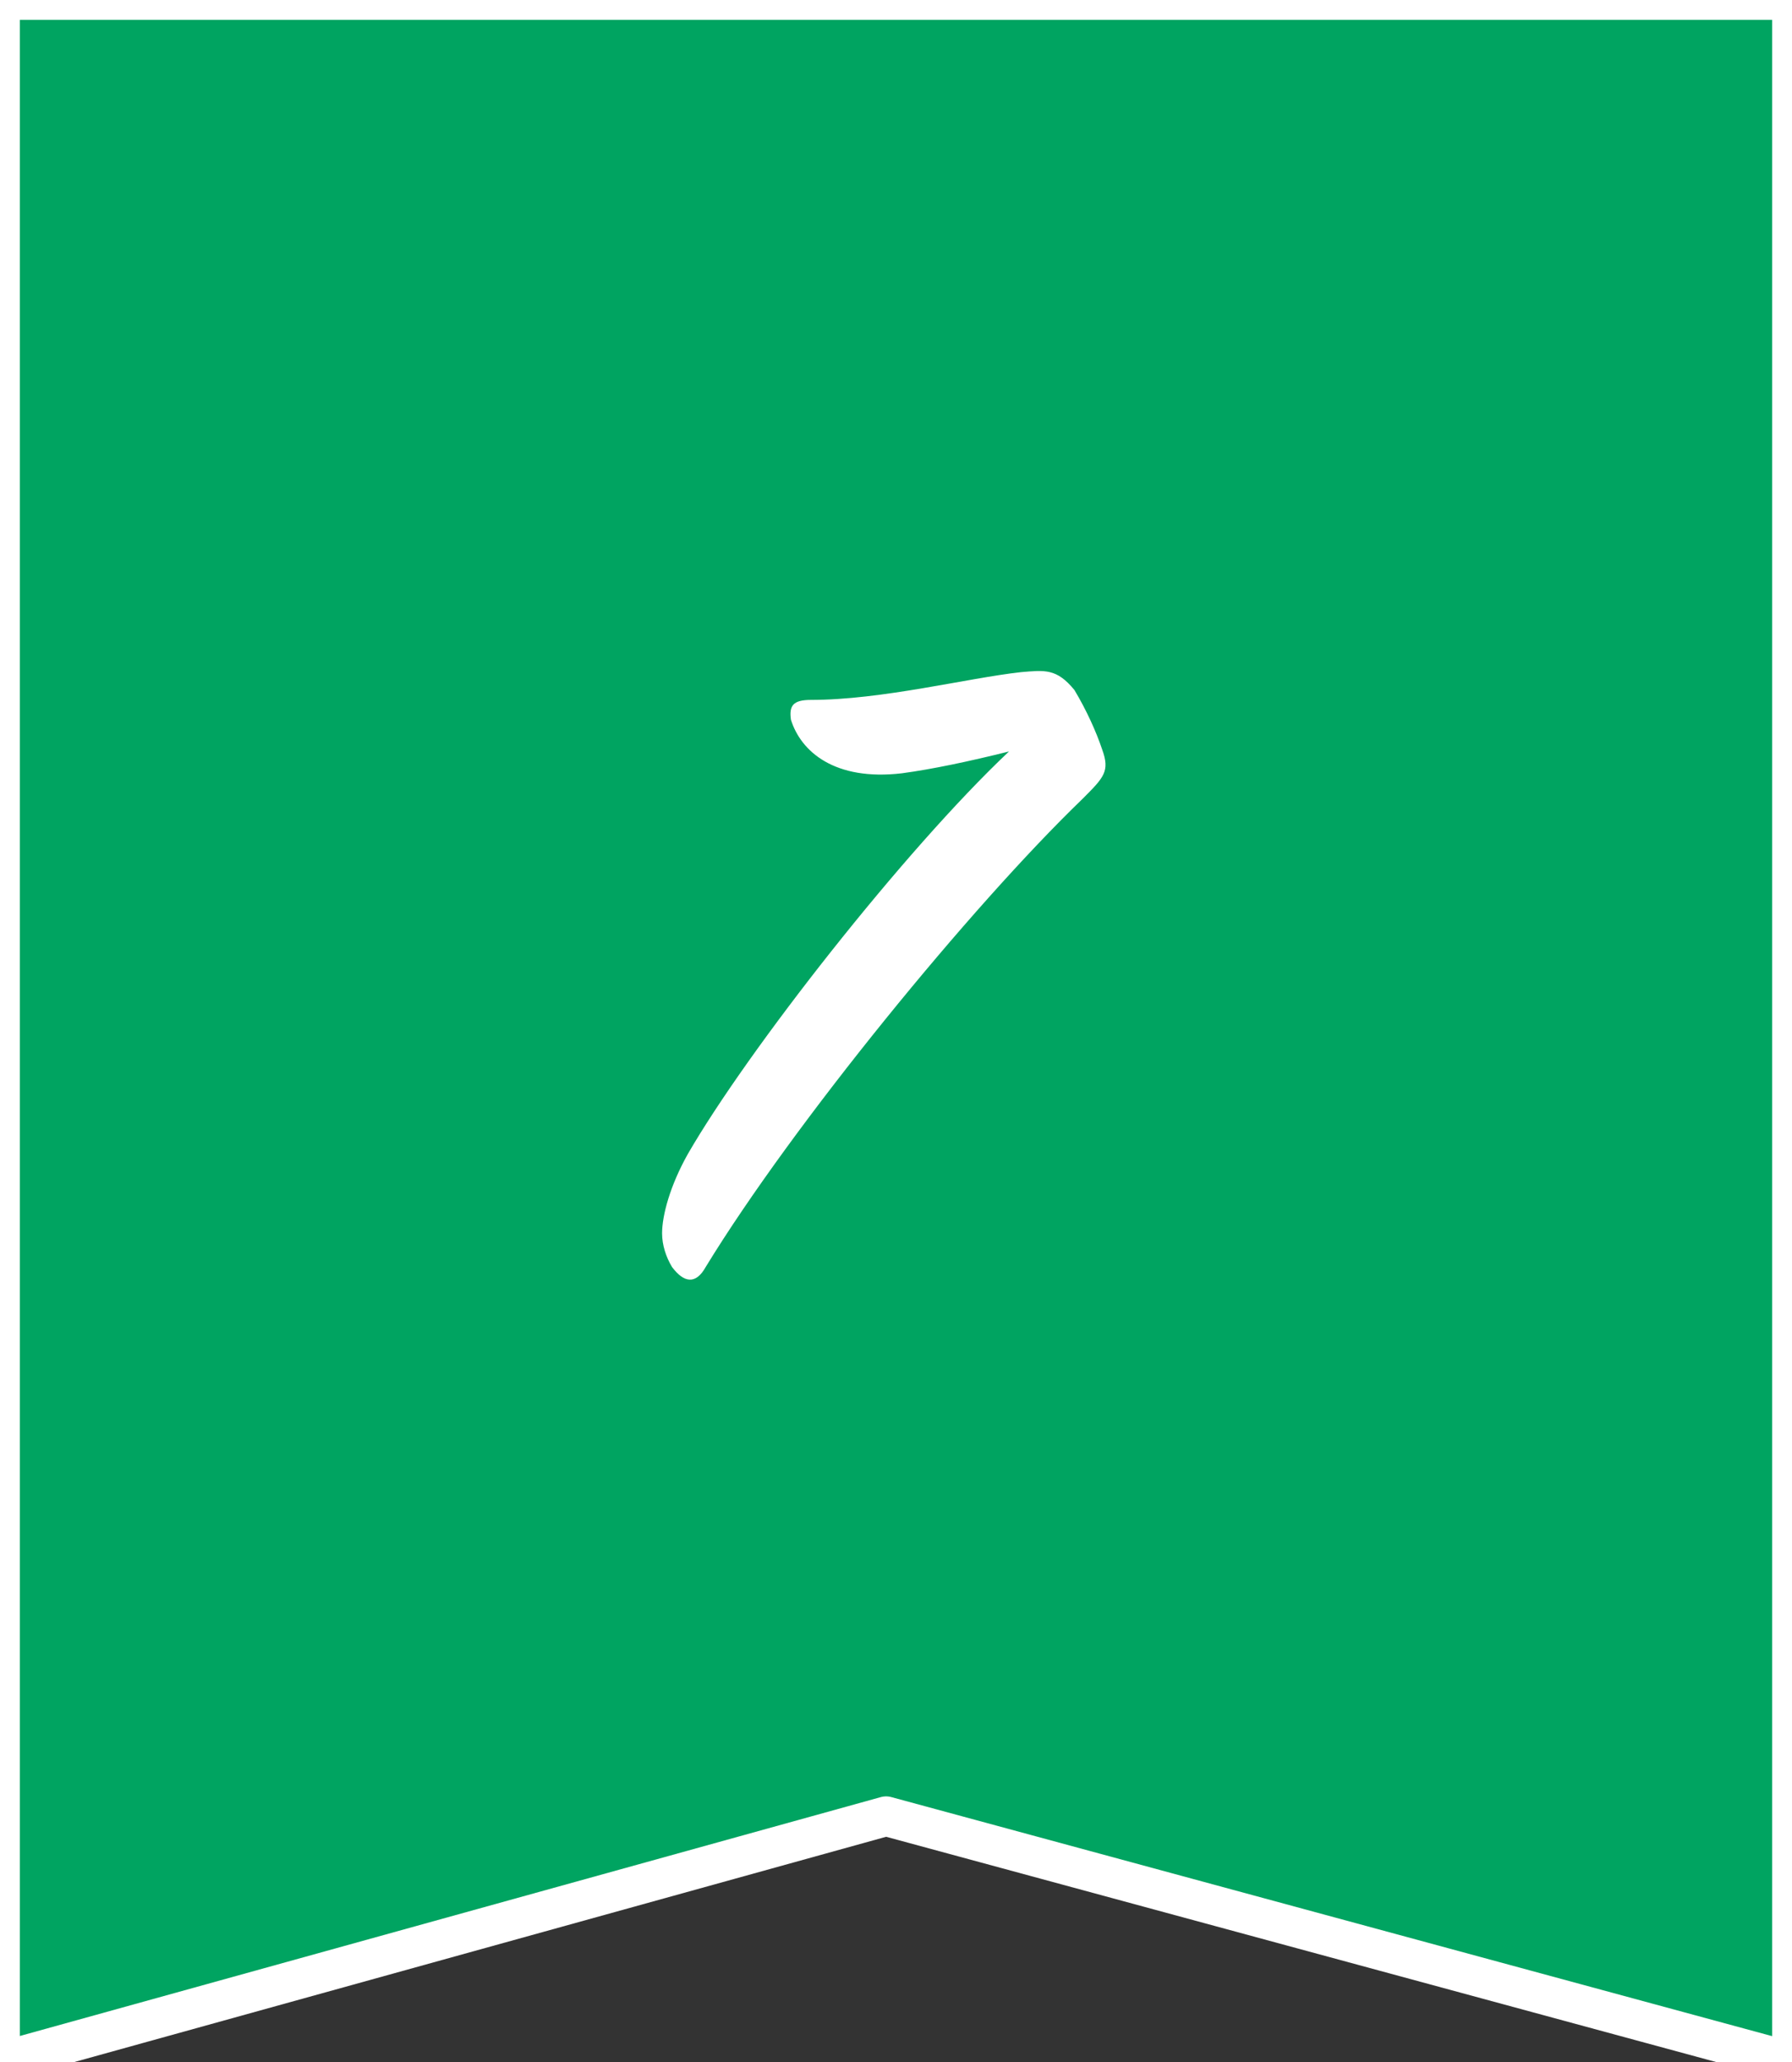
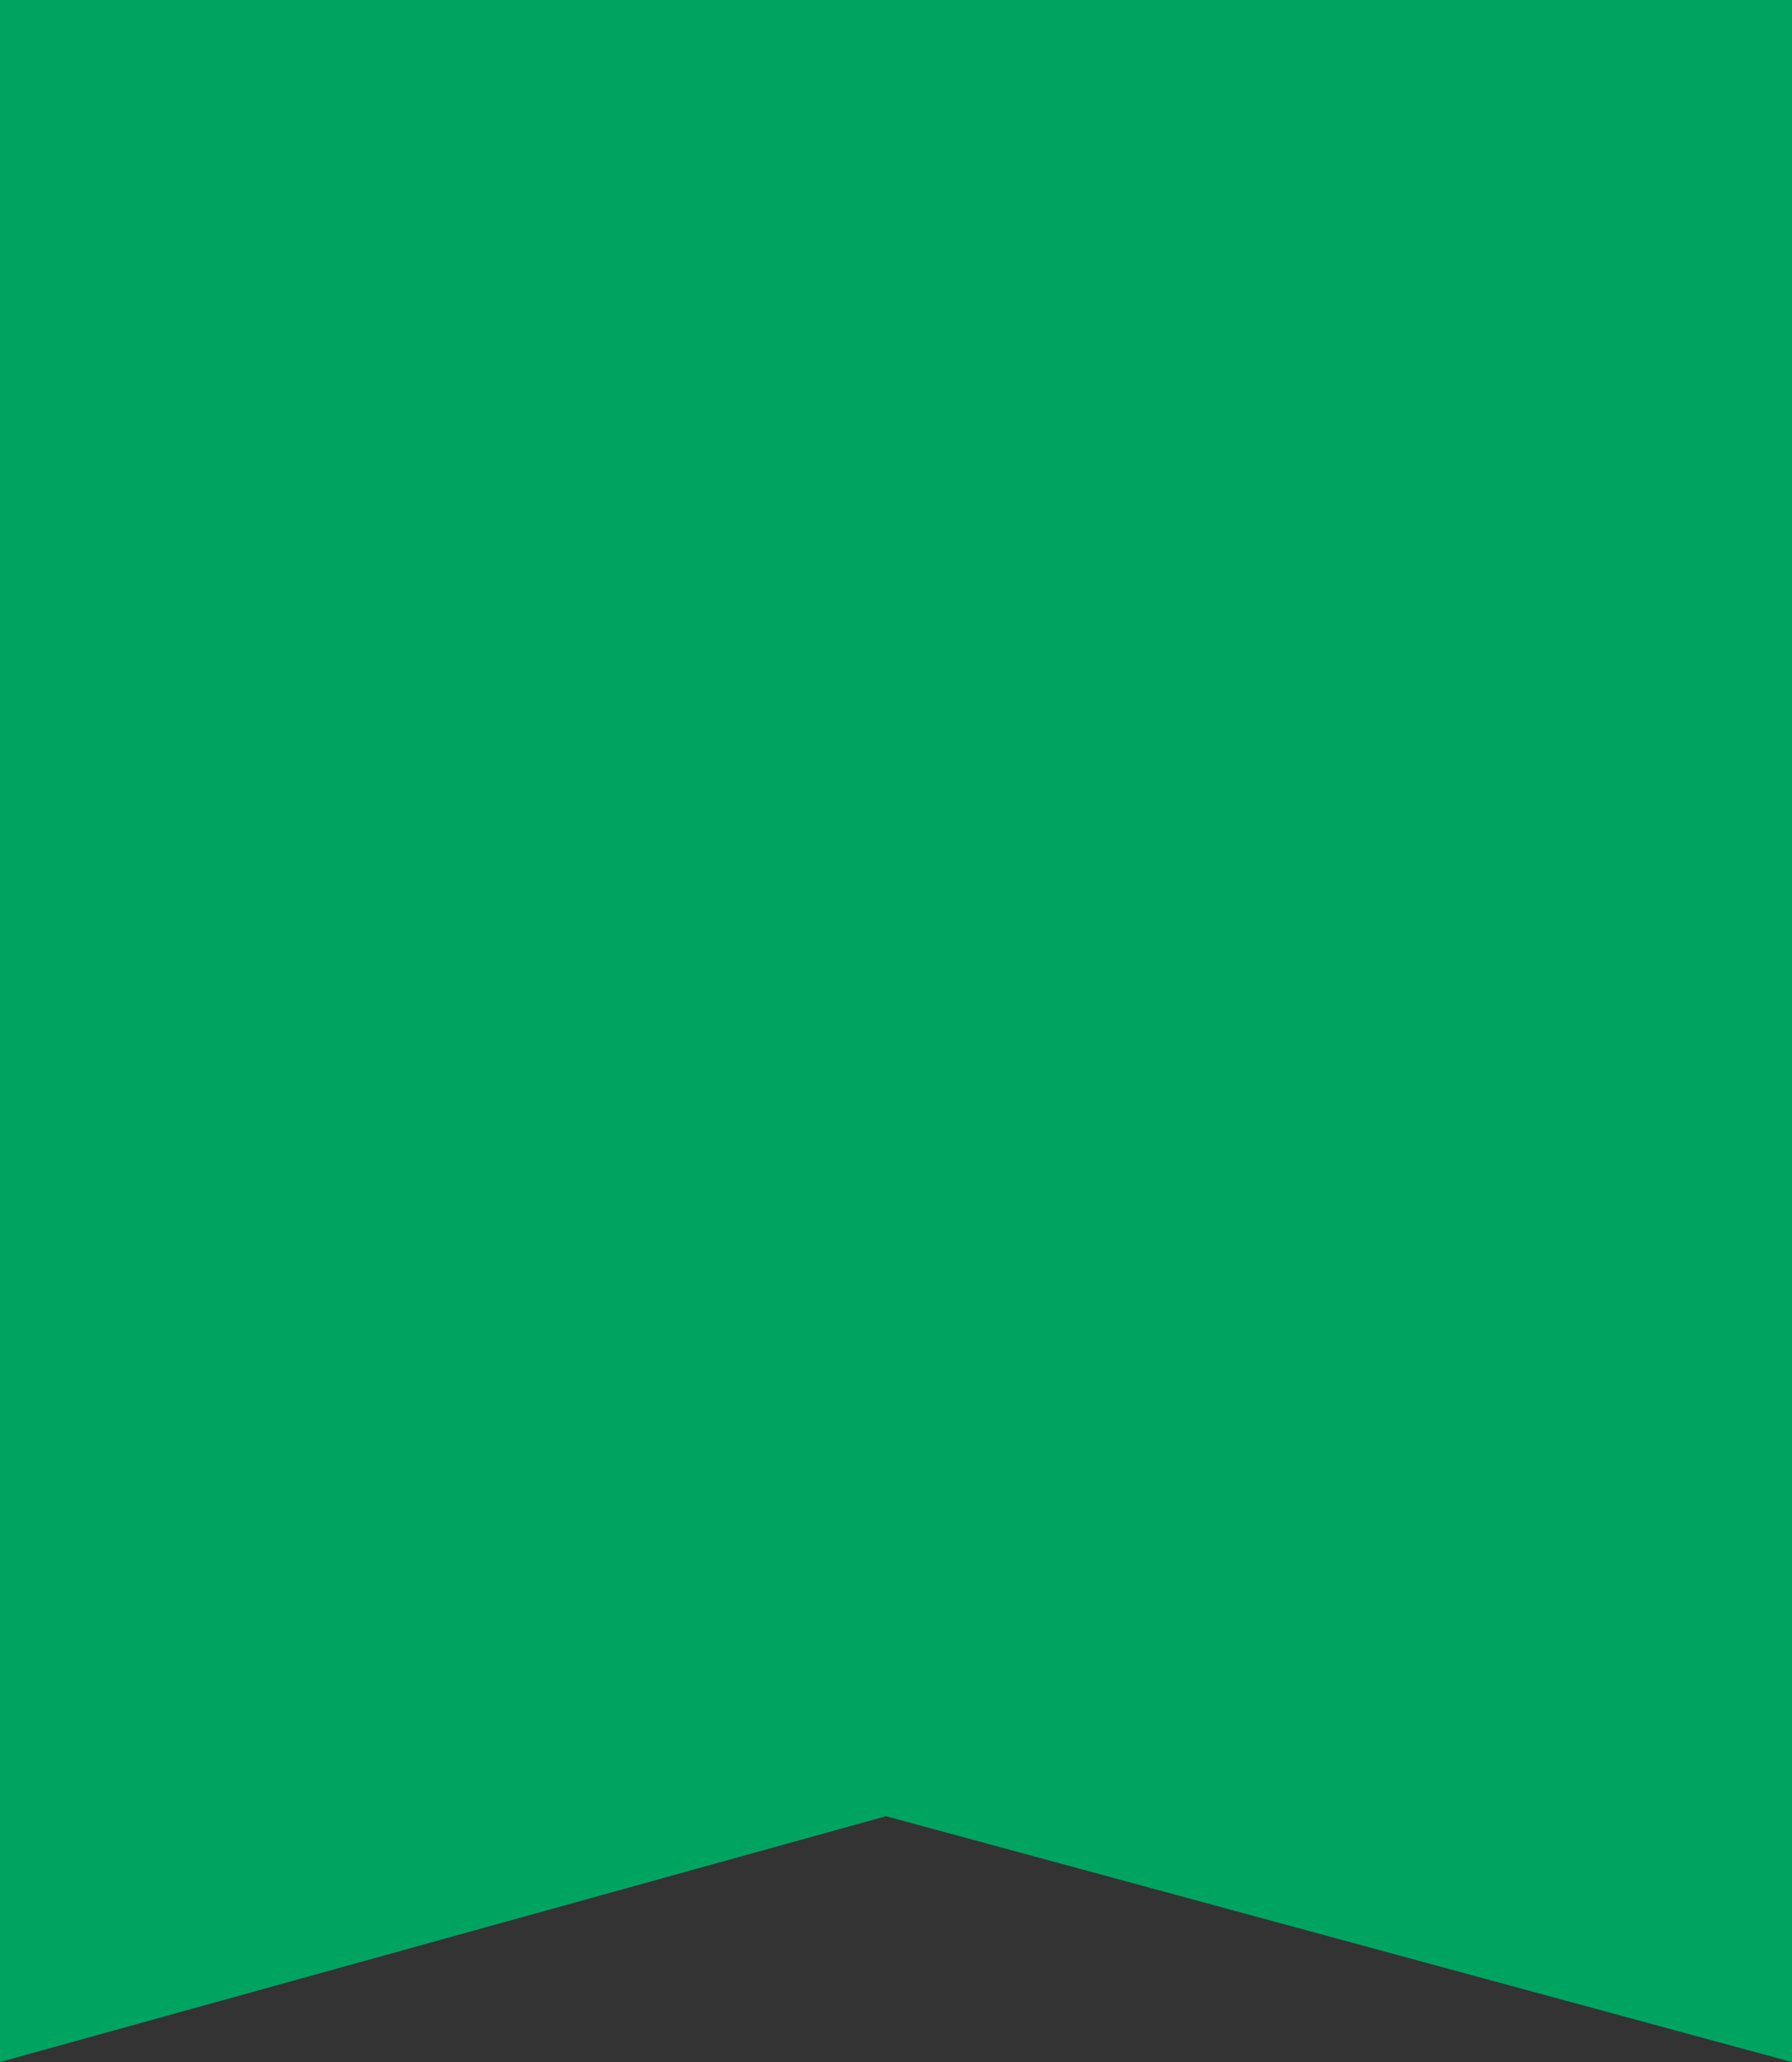
<svg xmlns="http://www.w3.org/2000/svg" version="1.1" viewBox="0 0 90.4 104">
  <rect x="0" y="0" width="90.4" height="104" fill="#333333" stroke="none" />
  <defs>
    <style>
      .cls-1 {
        fill: none;
        stroke: #fff;
        stroke-linecap: round;
        stroke-linejoin: round;
        stroke-width: 2px;
      }

      .cls-2 {
        fill: #fff;
      }

      .cls-3 {
        fill: #00a461;
      }
    </style>
  </defs>
  <g>
    <g id="_レイヤー_2">
      <g>
        <g>
          <polygon class="cls-3" points="90.4 104 44.7 91.6 0 104 0 0 90.4 0 90.4 104" />
-           <polygon class="cls-1" points="90.4 104 44.7 91.6 0 104 0 0 90.4 0 90.4 104" />
        </g>
-         <path class="cls-2" d="M34.7,58.2c3-5.2,10.9-15.3,16.2-20.3-2,.5-3.9.9-5.4,1.1-3.4.4-5.1-1.1-5.6-2.7-.1-.7.1-1,1-1,3.6,0,7.9-1.1,10.6-1.4,1.2-.1,1.8-.2,2.7.9.6,1,1.1,2.1,1.4,3,.4,1.1.1,1.4-1,2.5-5.6,5.4-14.6,16.4-19,23.6-.5.9-1.1.8-1.7,0-.3-.5-.5-1.1-.5-1.7,0-.9.4-2.4,1.3-4Z" />
      </g>
    </g>
  </g>
</svg>